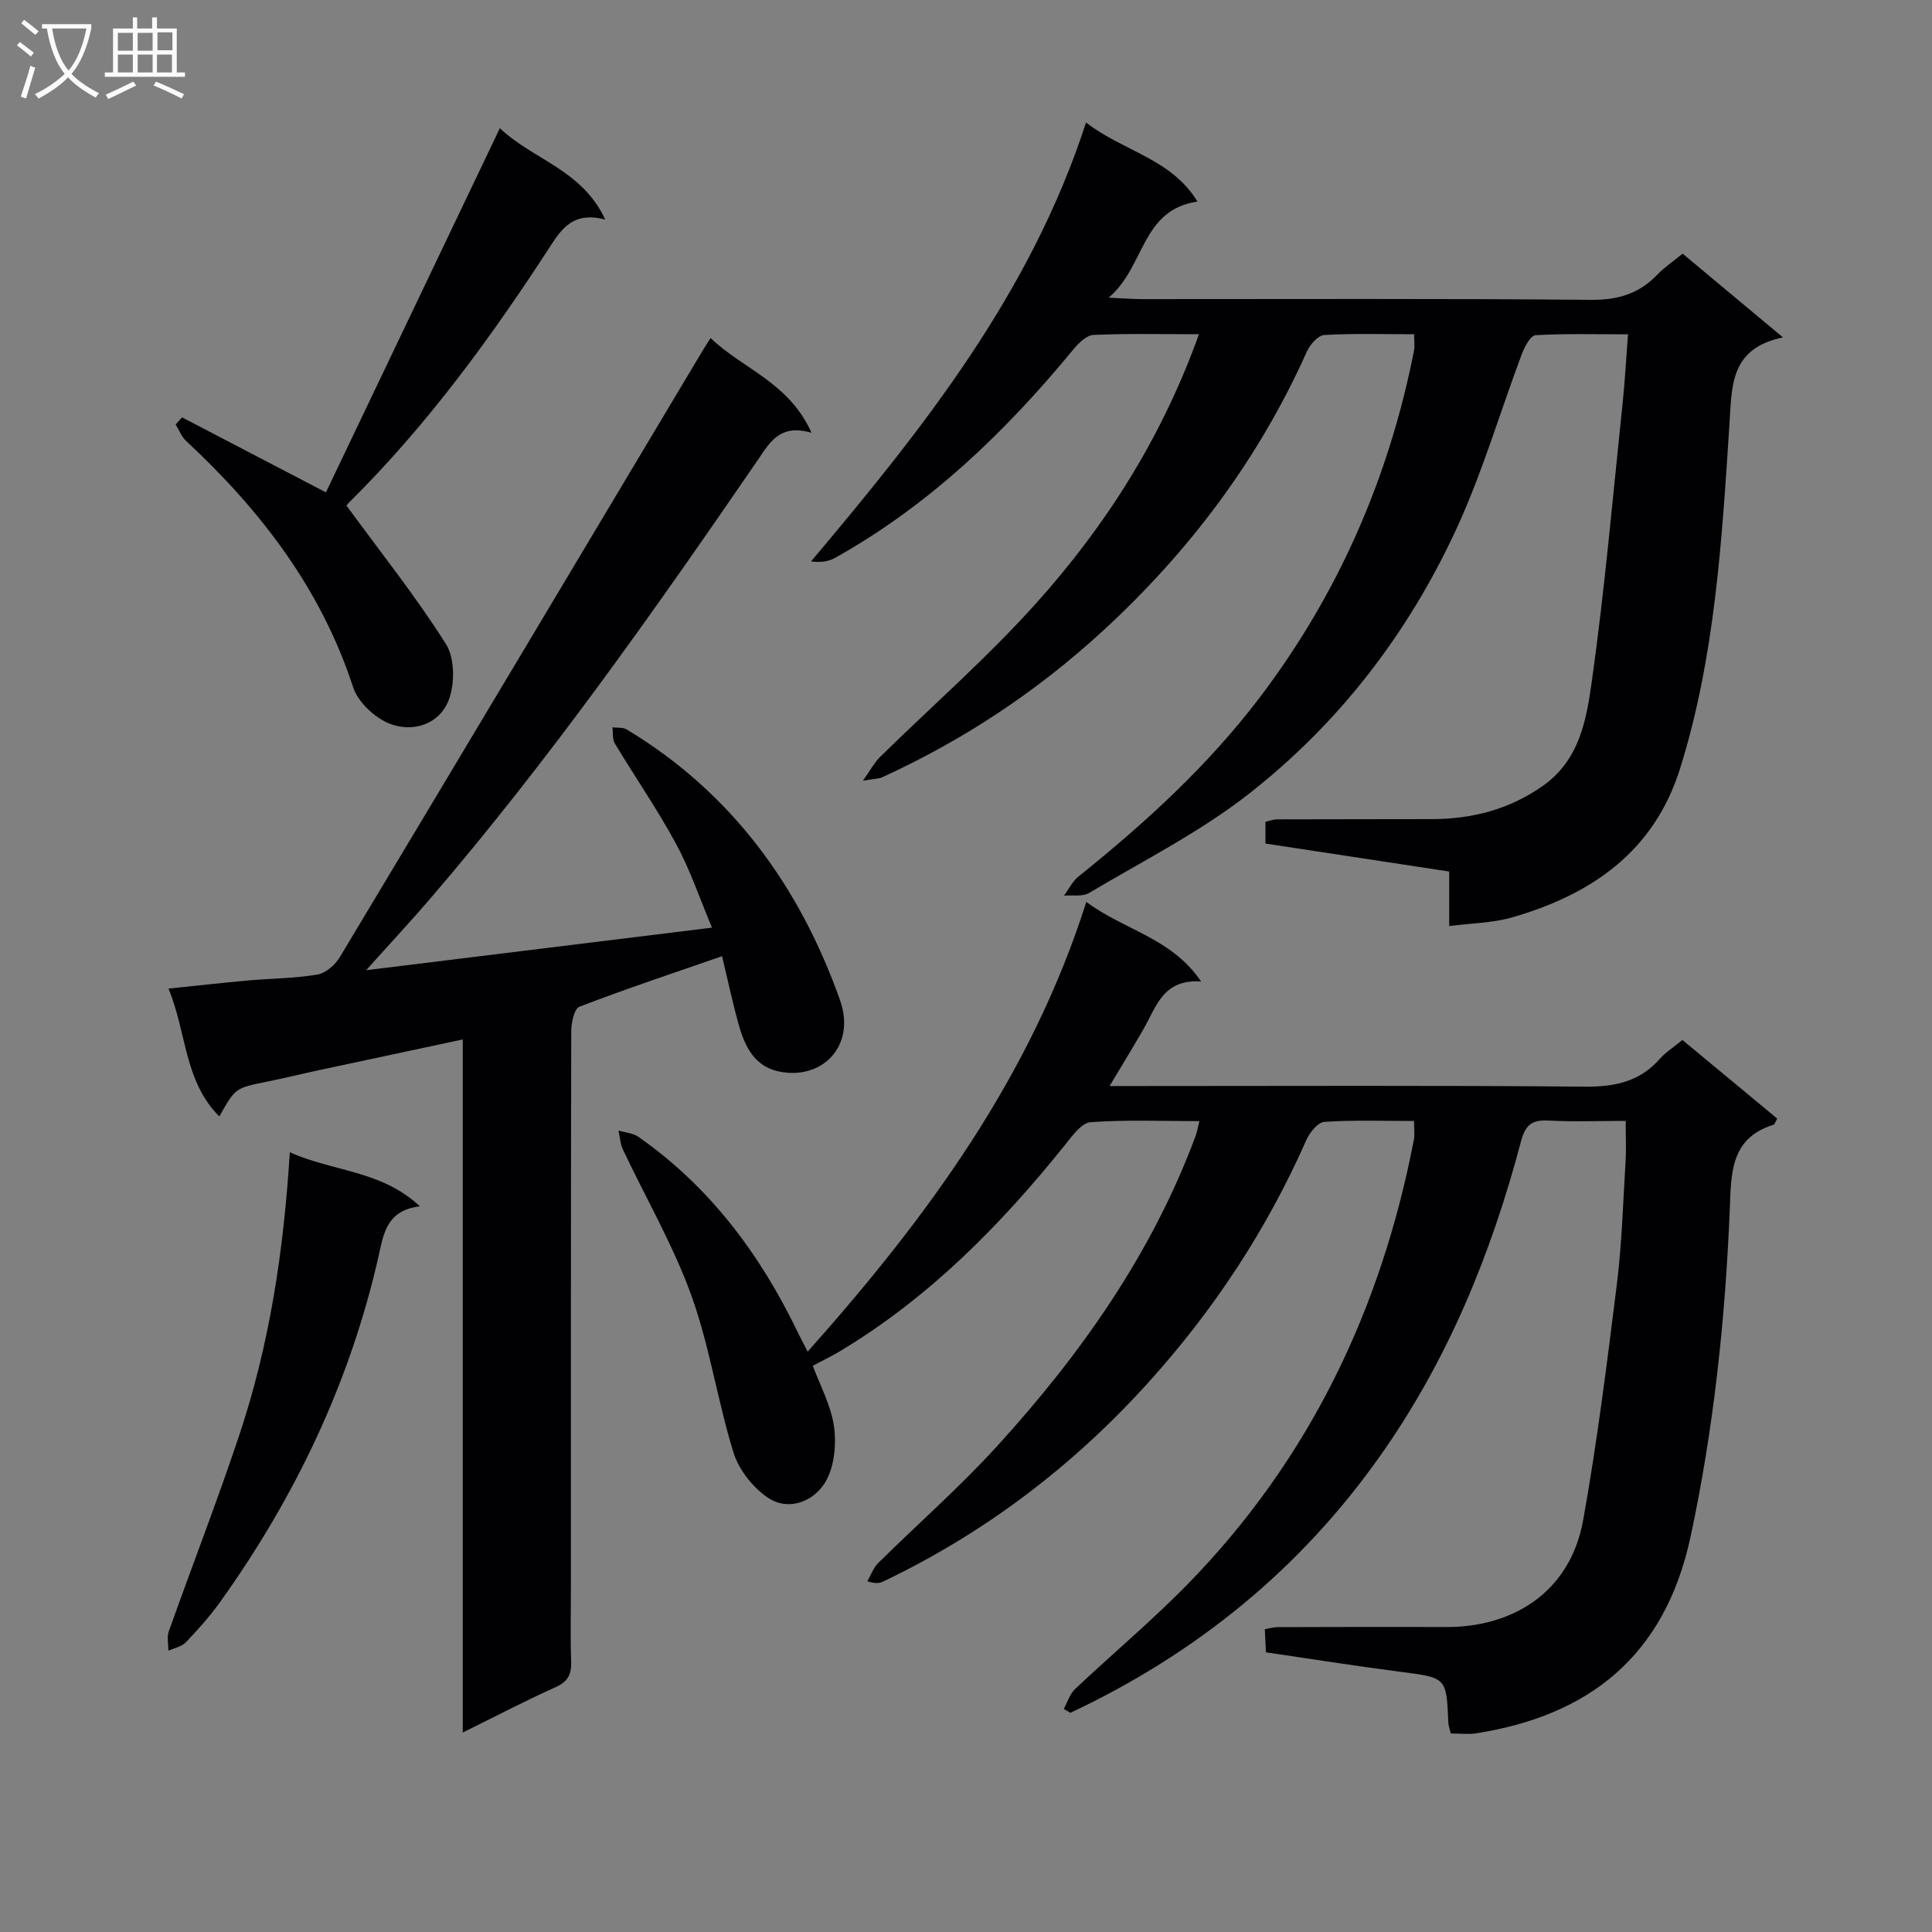
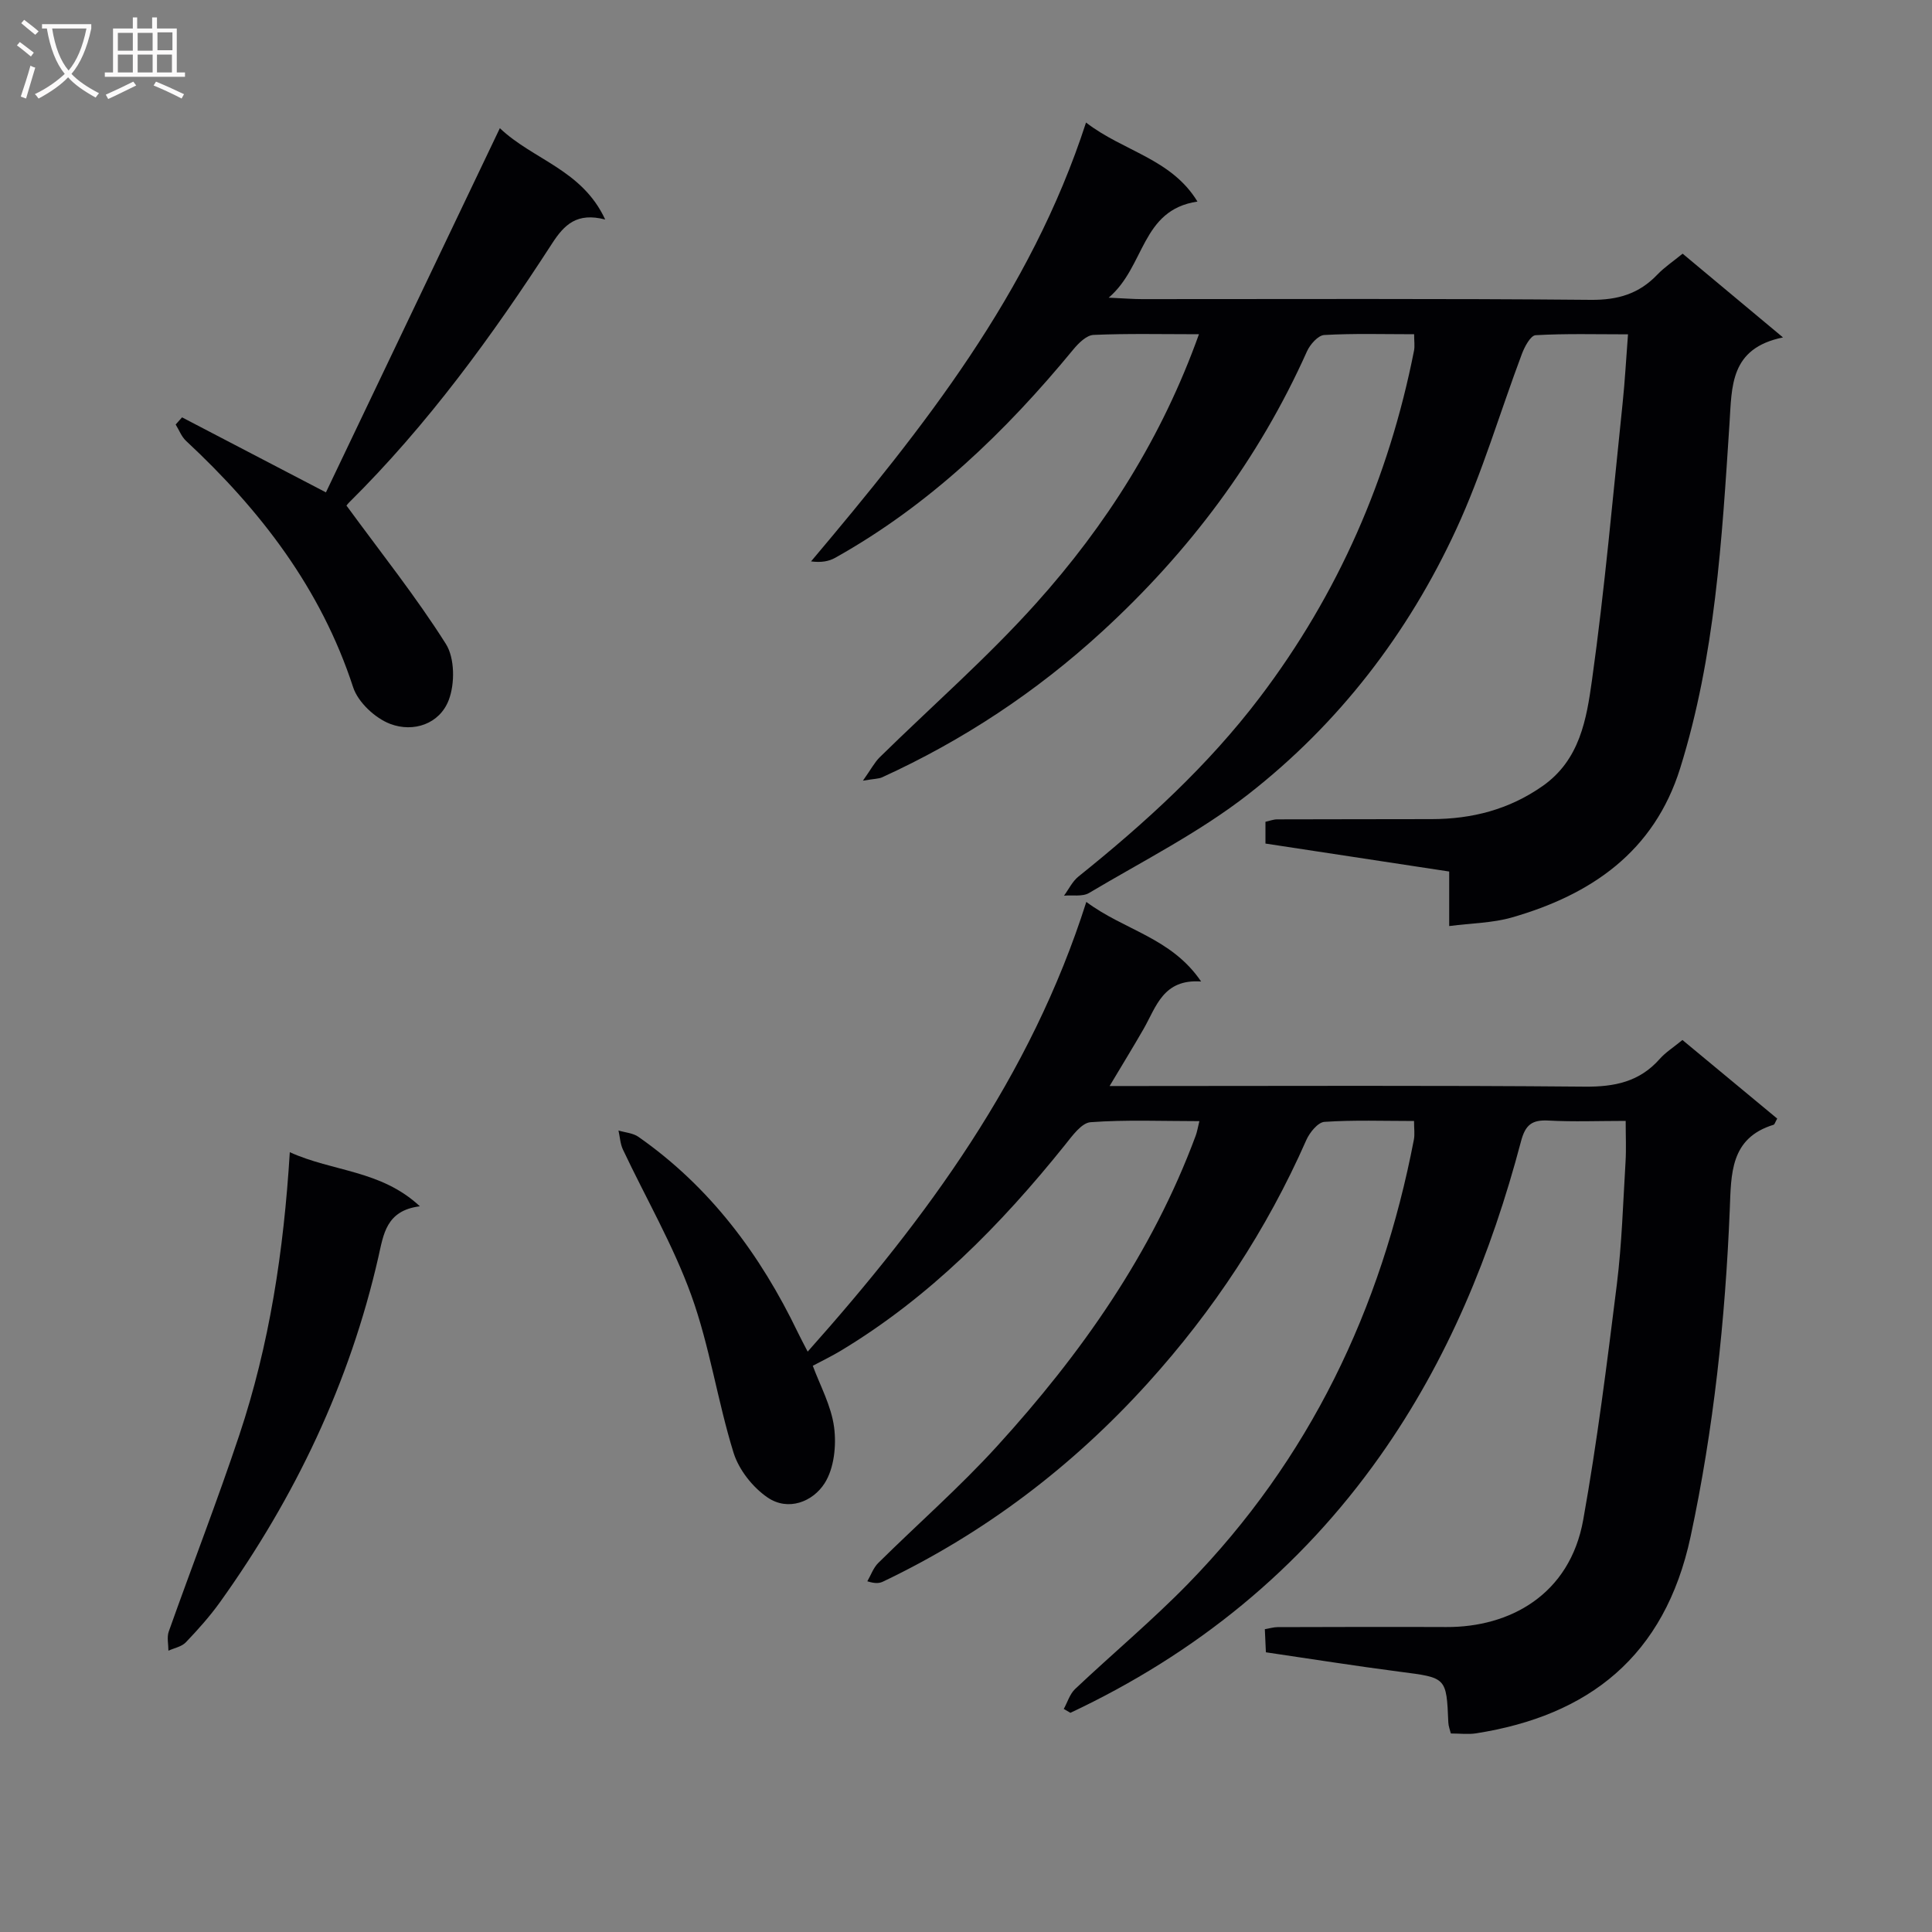
<svg xmlns="http://www.w3.org/2000/svg" enable-background="new 0 0 400 400" viewBox="0 0 400 400">
  <rect x="0" y="0" width="400" height="400" fill="#808080" stroke="none" />
  <g fill="#010104">
    <path d="m336.58 232.07c-5.65 0-10.82.21-15.96-.07-3.42-.19-4.81.85-5.72 4.33-6.15 23.28-15.16 45.3-29.17 65.12-16.62 23.53-38.18 40.97-64.11 53.17-.46-.27-.92-.54-1.38-.8.77-1.39 1.25-3.09 2.35-4.13 7.74-7.31 15.94-14.16 23.37-21.77 25.13-25.75 40.01-56.83 46.77-91.98.21-1.09.03-2.25.03-3.85-6.29 0-12.44-.23-18.55.18-1.35.09-3.06 2.2-3.75 3.76-8.19 18.59-19.23 35.31-32.82 50.33-15.58 17.22-33.77 31.04-54.77 41.07-.71.34-1.5.52-3.3-.04.74-1.28 1.25-2.8 2.27-3.8 8.17-8.08 16.85-15.67 24.57-24.15 17.36-19.05 32.09-39.9 41.15-64.32.28-.76.41-1.58.76-3-7.74 0-15.16-.32-22.53.22-1.88.14-3.8 2.84-5.29 4.7-13.31 16.59-28.08 31.57-46.45 42.63-1.8 1.08-3.7 2-5.77 3.1 1.47 4.01 3.82 8.25 4.41 12.72.5 3.78.01 8.51-1.96 11.6-2.43 3.82-7.53 5.87-11.81 2.95-3.08-2.1-5.95-5.74-7.05-9.28-3.33-10.74-4.94-22.06-8.75-32.6-3.76-10.4-9.41-20.11-14.15-30.16-.56-1.19-.62-2.62-.92-3.94 1.39.42 3 .52 4.13 1.31 14.84 10.38 25.26 24.39 33.03 40.55.57 1.18 1.2 2.34 2.01 3.92 24.65-27.67 46.17-56.85 57.69-93.11 7.89 5.9 17.59 7.38 23.77 16.48-7.87-.56-9.28 5.22-11.9 9.8-2.13 3.71-4.37 7.35-7.05 11.84h5.86c30.83 0 61.66-.15 92.48.13 6.21.06 11.38-1 15.57-5.75 1.19-1.35 2.78-2.34 4.69-3.91 6.57 5.45 13.13 10.88 19.62 16.27-.43.76-.53 1.22-.75 1.28-9.03 2.77-8.77 10.21-9.07 17.56-.93 22.77-3.33 45.39-8.11 67.7-5.34 24.9-21.16 37.08-44.42 40.74-1.62.25-3.31.03-5.22.03-.18-.75-.49-1.51-.52-2.28-.39-9.37-.39-9.26-10-10.5-9.19-1.19-18.35-2.65-27.77-4.03-.08-1.73-.15-3.16-.22-4.78 1.04-.18 1.83-.43 2.62-.43 11.66-.03 23.33-.07 34.99-.02 13.02.06 25.52-6.62 28.31-22.2 2.89-16.14 4.93-32.45 6.96-48.74 1.04-8.4 1.29-16.9 1.8-25.36.16-2.64.03-5.27.03-8.49z" />
    <path d="m262 174.65c0-1.69 0-2.99 0-4.51.88-.19 1.65-.5 2.43-.5 10.66-.04 21.33-.02 31.99-.05 8.32-.02 15.98-1.96 22.96-6.85 7.74-5.42 9.1-13.9 10.22-21.9 2.67-19.06 4.34-38.26 6.35-57.41.47-4.45.7-8.92 1.11-14.21-6.64 0-12.9-.18-19.13.18-1.04.06-2.28 2.38-2.84 3.88-4.55 12.1-8.19 24.62-13.6 36.32-9.97 21.58-24.32 40.24-43.06 54.86-10.13 7.9-21.84 13.81-32.95 20.42-1.36.81-3.44.4-5.19.56.98-1.33 1.74-2.96 2.99-3.96 13.81-11.08 26.83-22.96 37.56-37.11 16.24-21.41 26.72-45.44 31.92-71.78.18-.93.02-1.93.02-3.39-6.35 0-12.49-.19-18.61.16-1.27.07-2.93 1.95-3.57 3.37-10.01 22.38-24.43 41.53-42.41 58.02-13.57 12.45-28.79 22.53-45.57 30.19-.69.31-1.53.28-3.96.69 1.69-2.38 2.41-3.8 3.49-4.86 10.81-10.61 22.28-20.62 32.37-31.87 14.49-16.14 26.05-34.33 33.71-55.7-7.68 0-14.76-.17-21.82.14-1.45.06-3.1 1.69-4.18 3-14.07 17.09-29.82 32.24-49.3 43.14-1.32.74-2.89 1.03-5.01.75 23.22-27.56 45.43-55.42 56.93-90.86 7.75 5.99 17.65 7.46 23.07 16.36-11.72 1.74-10.78 13.44-18.38 19.9 3.37.15 5.11.3 6.86.3 30.99.01 61.98-.14 92.97.15 5.6.05 9.96-1.25 13.75-5.21 1.47-1.54 3.29-2.75 5.25-4.35 6.75 5.63 13.33 11.12 20.78 17.34-11.02 2.25-10.57 10.14-11.08 17.88-1.57 24.03-2.96 48.11-10.21 71.32-5.4 17.29-18.42 26.19-34.91 30.91-3.93 1.12-8.17 1.15-12.91 1.76 0-3.97 0-7.36 0-11.29-12.85-1.96-25.24-3.84-38.04-5.79z" />
-     <path d="m95.81 358.7c0-48.3 0-95.58 0-143.49-10.11 2.16-19.74 4.2-29.37 6.27-3.73.8-7.44 1.71-11.18 2.47-6.53 1.32-6.53 1.29-9.85 7.2-7.31-7.3-6.73-17.34-10.53-26.47 5.98-.62 11.21-1.21 16.45-1.68 4.8-.43 9.66-.43 14.39-1.23 1.72-.29 3.67-2.01 4.64-3.61 25.08-41.77 50.04-83.6 75.03-125.43.41-.69.86-1.36 1.73-2.74 6.68 6.42 16.22 9.14 20.89 19.61-6.57-1.92-8.63 2.01-11.11 5.63-21.38 31.16-43.12 62.05-67.77 90.76-4.07 4.74-8.33 9.31-13.32 14.88 24.44-3.01 47.6-5.85 71.6-8.81-2.5-5.94-4.49-11.89-7.42-17.32-3.86-7.14-8.51-13.85-12.7-20.82-.53-.89-.34-2.21-.48-3.33 1 .13 2.17-.04 2.96.44 21.75 13.12 35.8 32.51 44.15 56.05 3.36 9.46-3.71 16.68-12.75 14.74-4.98-1.07-6.99-5.22-8.22-9.65-1.28-4.59-2.27-9.27-3.46-14.2-10.25 3.56-19.98 6.79-29.53 10.46-1.07.41-1.68 3.29-1.69 5.03-.09 38.49-.07 76.98-.07 115.47 0 5-.13 10 .05 14.99.1 2.64-.59 4.2-3.18 5.37-6.19 2.78-12.19 5.92-19.26 9.41z" />
    <path d="m125.3 45.45c-5.85-1.53-8.47 1.07-10.97 4.92-12.4 19.16-25.79 37.57-42.08 53.69-.45.44-.76 1.02-.49.65 7.14 9.77 14.39 18.85 20.56 28.62 1.84 2.92 1.88 8.22.59 11.6-1.89 4.96-7.3 6.77-12.11 4.95-3.14-1.19-6.67-4.48-7.69-7.6-6.66-20.4-19.16-36.64-34.59-51-.95-.88-1.44-2.25-2.15-3.39.44-.49.88-.99 1.32-1.48 9.76 5.09 19.52 10.18 29.79 15.53 11.8-24.7 23.78-49.78 36.01-75.4 6.93 6.58 17.03 8.58 21.81 18.91z" />
    <path d="m60 238.55c8.95 4.07 18.88 3.68 26.93 11.2-7.01.87-7.53 5.85-8.58 10.46-5.94 26.1-17.25 49.76-32.77 71.46-2.12 2.96-4.58 5.71-7.1 8.35-.86.91-2.39 1.18-3.61 1.74 0-1.33-.35-2.79.07-3.97 4.82-13.58 10.05-27.02 14.61-40.69 6.22-18.65 9.19-37.98 10.45-58.55z" />
  </g>
  <path d="m6.4 11.7c-1-.8-1.9-1.6-2.9-2.3l.6-.7c.9.7 1.9 1.4 2.9 2.2zm-2.1 8.3c.7-2.1 1.4-4.2 2-6.4.2.1.6.3 1 .4-.7 2.3-1.3 4.4-1.9 6.4zm3-12.8c-1.1-.9-2.1-1.7-2.9-2.4l.6-.7c1 .8 2 1.5 3 2.4zm1.4-1.3v-.9h10.2v.9c-.9 4.2-2.3 7.3-4.1 9.4 1.3 1.4 3.2 2.7 5.7 4-.2.2-.4.5-.7.9-2.5-1.4-4.4-2.7-5.7-4.2-1.4 1.5-3.5 3-6.1 4.4 0 0 0 0-.1-.1-.3-.4-.5-.7-.7-.8 2.7-1.3 4.7-2.8 6.2-4.2-1.8-2.2-3-5.3-3.7-9.4zm9.2 0h-7.1c.6 3.8 1.7 6.7 3.4 8.7 1.7-2 2.9-4.8 3.7-8.7z" fill="#fbfafa" />
  <path d="m31.6 3.6h.9v2.3h4.1v9.1h1.7v.9h-16.6v-.9h1.7v-9.1h4.1v-2.3h.9v2.3h3.1v-2.3zm-4 13.3.6.8c-1.9.9-3.8 1.9-5.8 2.8-.2-.3-.3-.6-.5-.9 2-.9 3.9-1.8 5.7-2.7zm-3.2-10.1v3.7h3.1v-3.7zm0 4.5v3.7h3.1v-3.7zm4.1-4.5v3.7h3.1v-3.7zm0 4.5v3.7h3.1v-3.7zm9.1 9.1c-2.1-1.1-4.1-2-5.8-2.7l.5-.8c2.2.9 4.1 1.8 5.8 2.6zm-1.9-13.7h-3.1v3.7h3.1v-3.6zm-3.2 4.6v3.7h3.1v-3.7z" fill="#fbfafa" />
</svg>